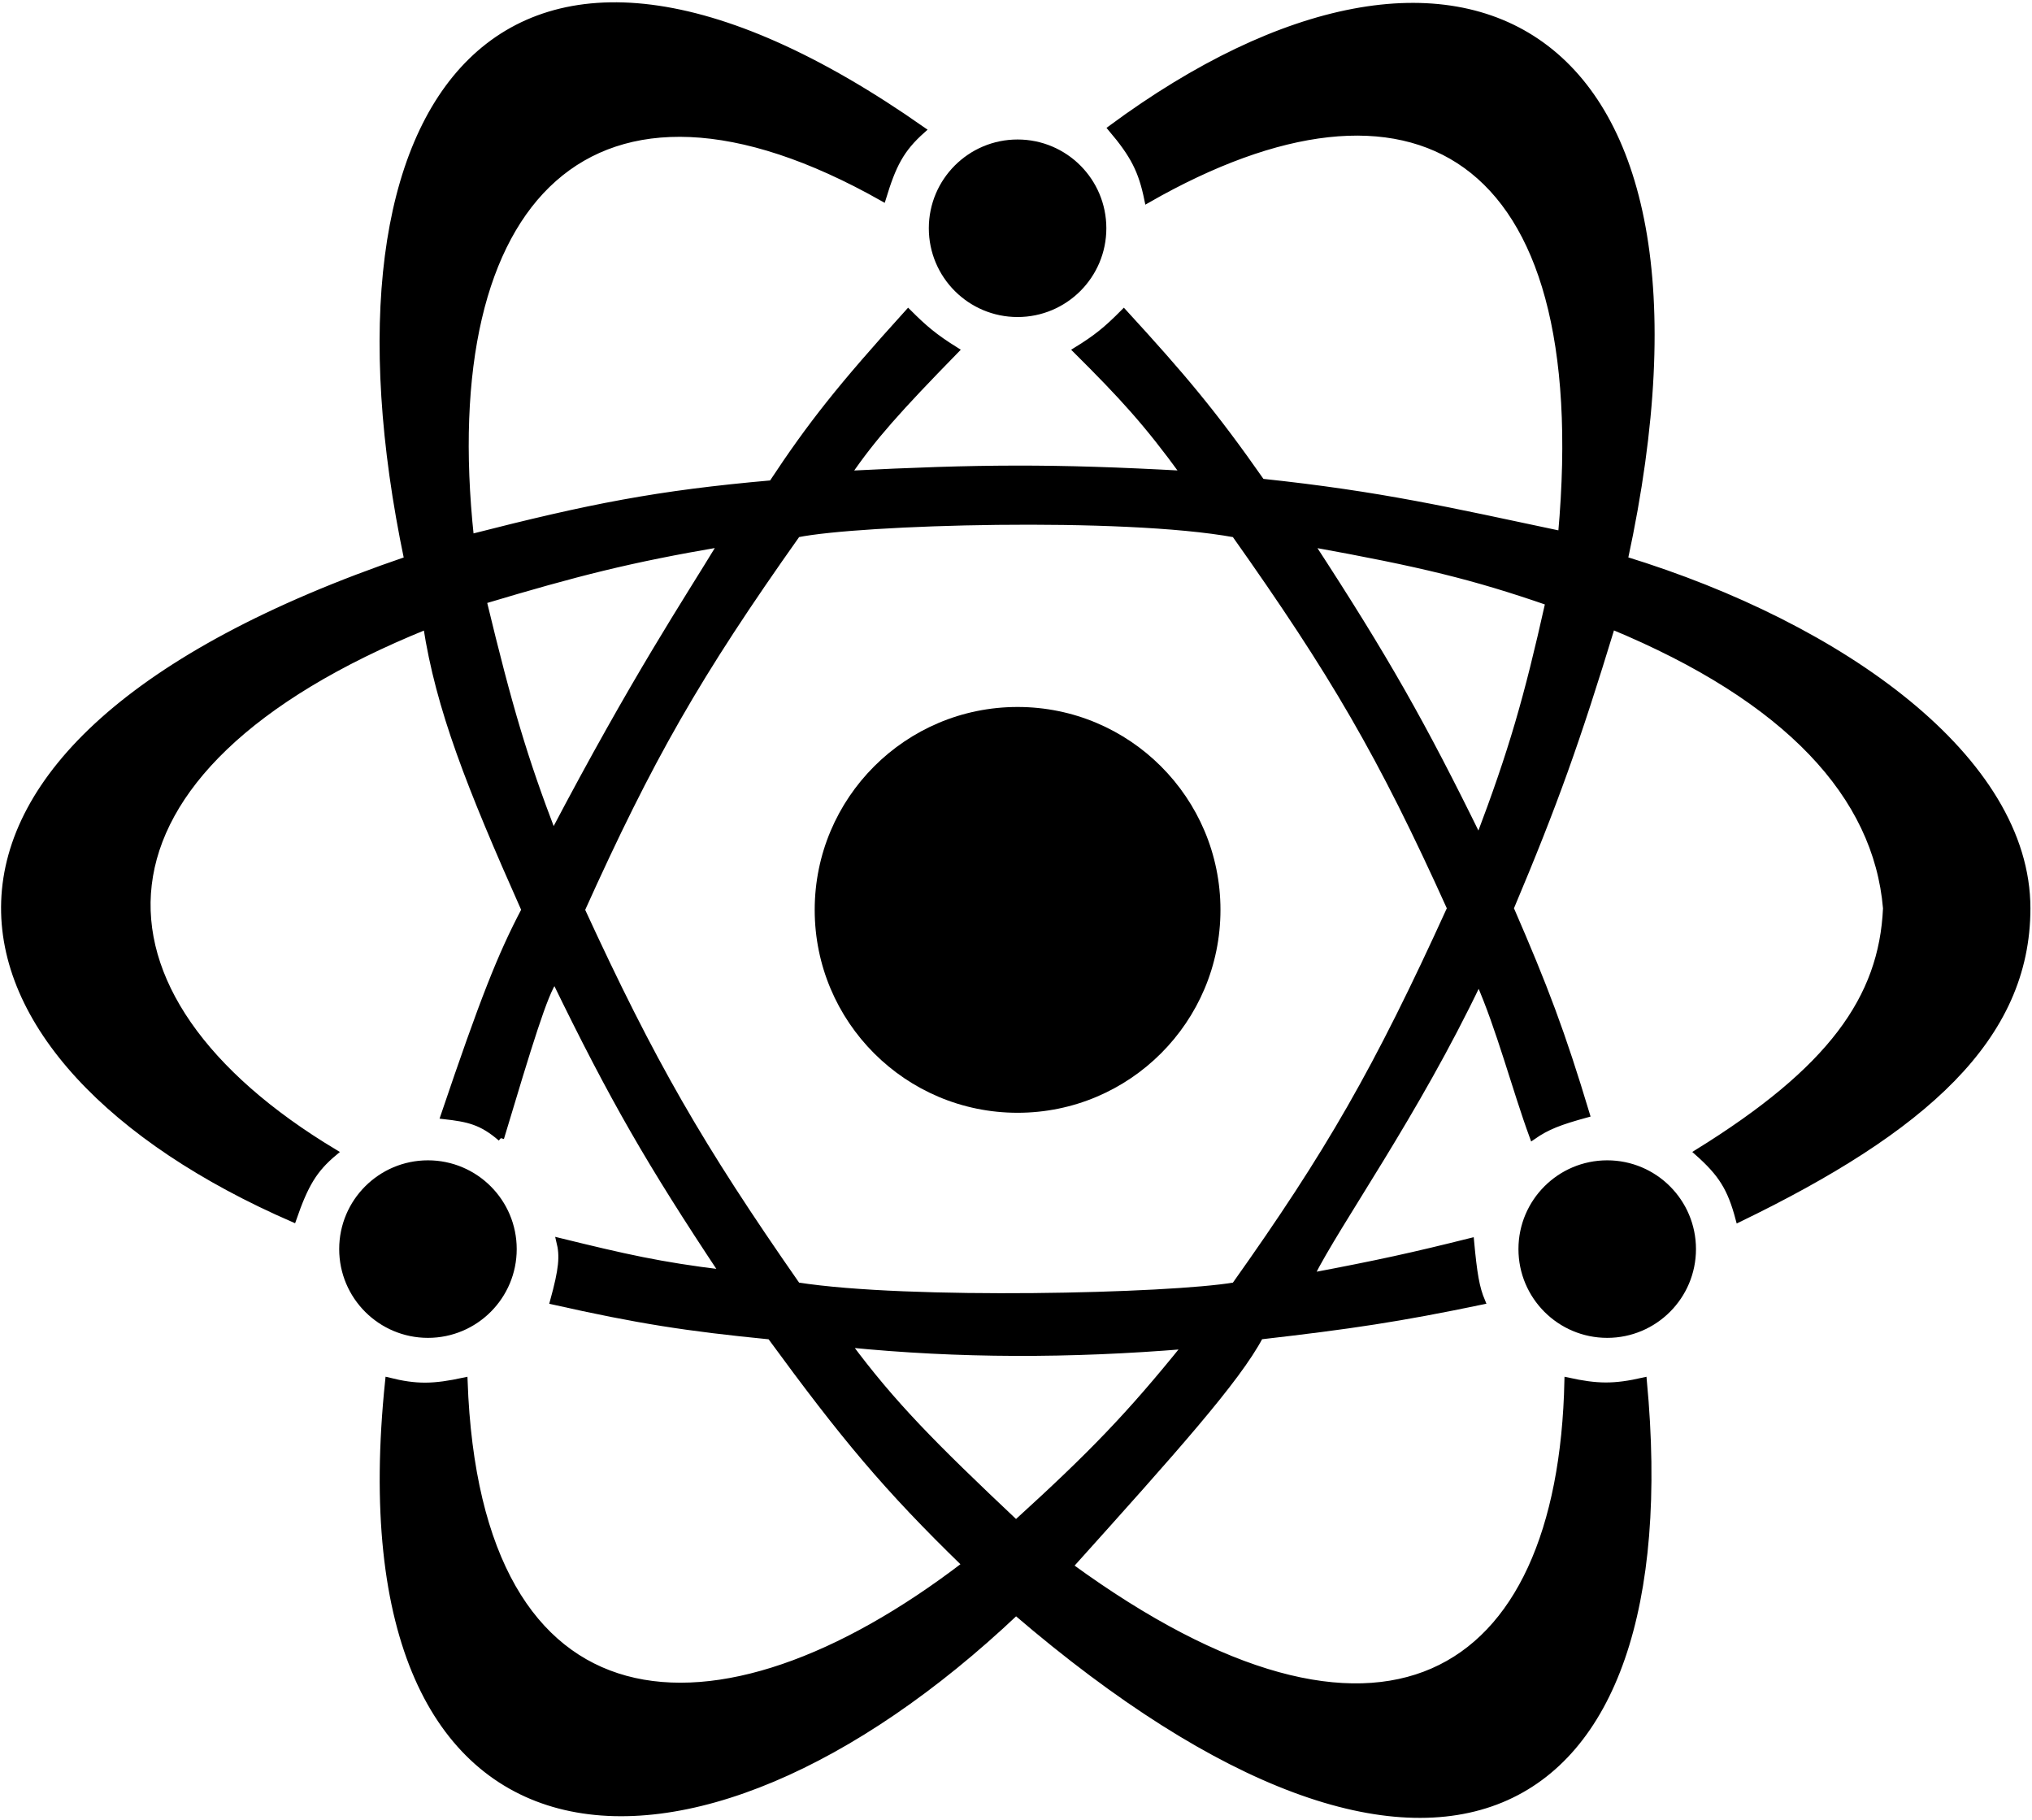
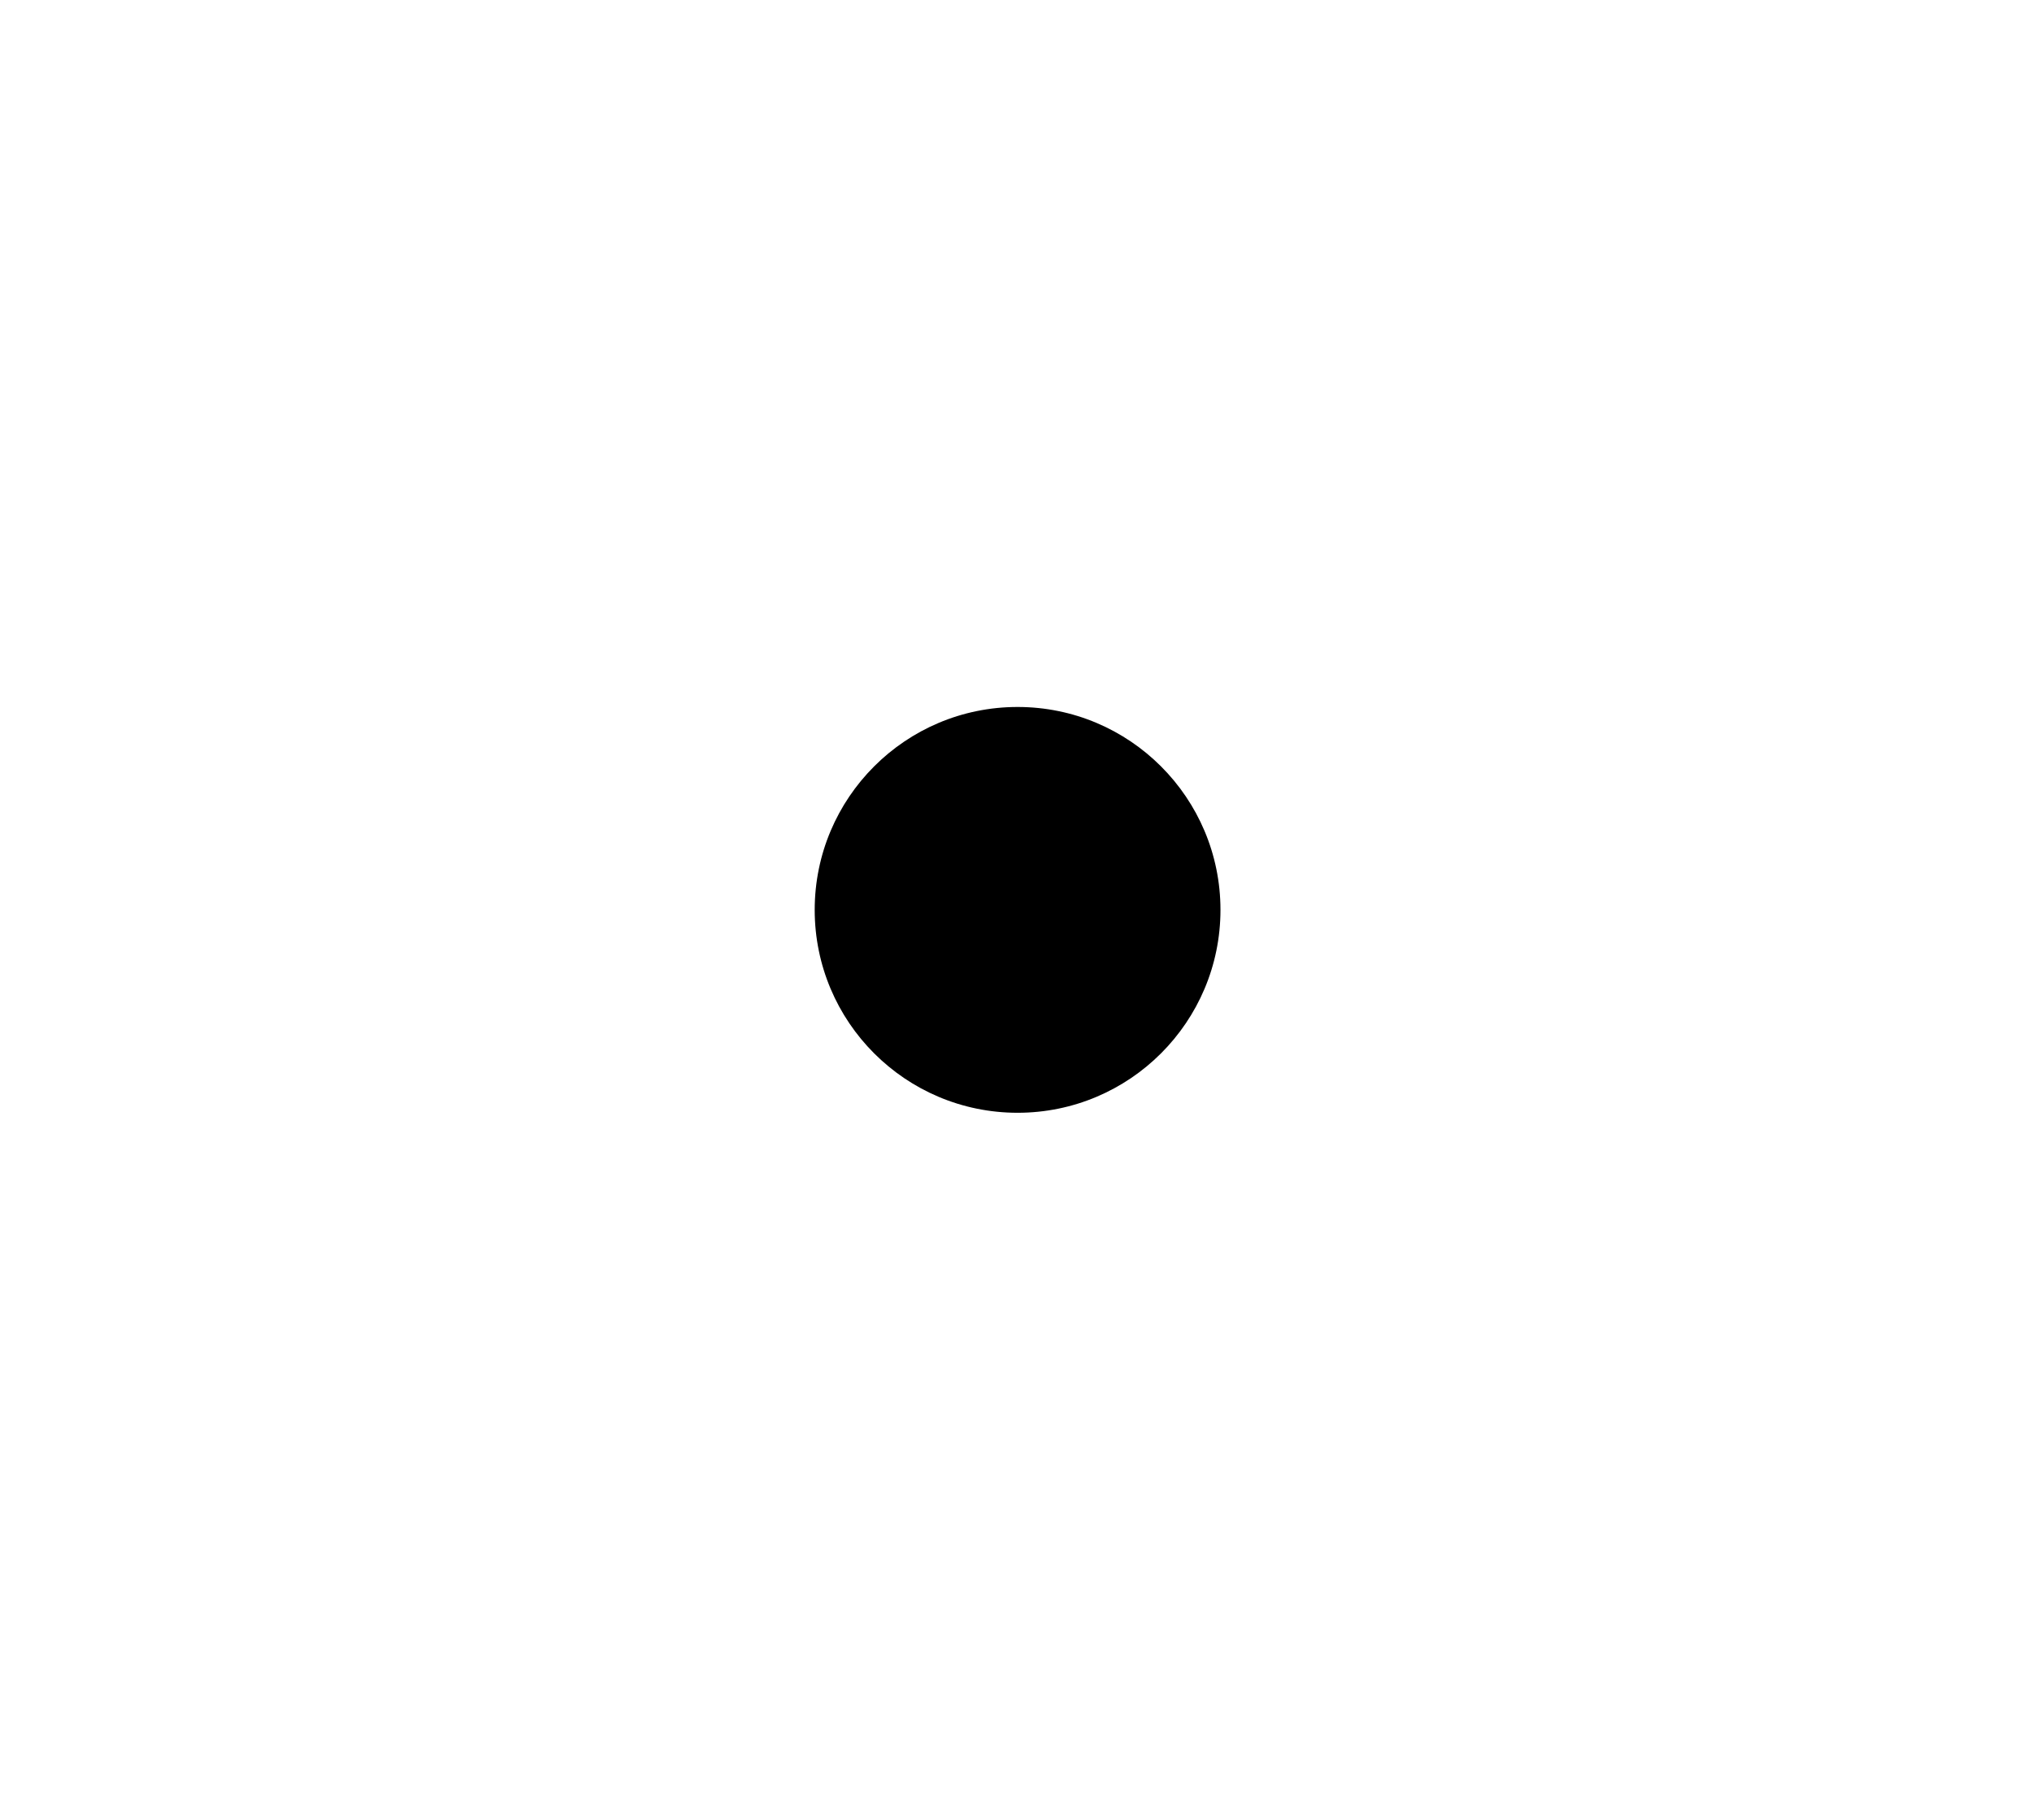
<svg xmlns="http://www.w3.org/2000/svg" width="641" height="574" viewBox="0 0 641 574" fill="none">
  <circle cx="321" cy="287" r="64" fill="black" />
-   <path d="M348.5 72C348.5 87.188 336.188 99.5 321 99.5C305.812 99.5 293.5 87.188 293.5 72C293.5 56.812 305.812 44.5 321 44.5C336.188 44.5 348.5 56.812 348.5 72Z" fill="black" stroke="black" />
-   <path d="M162.5 394C162.5 409.188 150.188 421.5 135 421.5C119.812 421.5 107.5 409.188 107.5 394C107.5 378.812 119.812 366.5 135 366.5C150.188 366.5 162.5 378.812 162.5 394Z" fill="black" stroke="black" />
-   <path d="M534.5 394C534.5 409.188 522.188 421.5 507 421.5C491.812 421.5 479.5 409.188 479.5 394C479.5 378.812 491.812 366.5 507 366.5C522.188 366.5 534.5 378.812 534.5 394Z" fill="black" stroke="black" />
-   <path fill-rule="evenodd" clip-rule="evenodd" d="M466.5 309.5C473.019 324.241 478 343.5 483.5 358.5C488.039 355.332 491.968 353.842 500.5 351.5C492.718 325.665 487.346 311.466 476.5 286.5C490.464 253.366 497.416 233.82 508.5 197.5C564 220.5 592 251 595 286.5C593.726 315.002 577.5 337.5 535.5 363.5C543.017 370.175 545.92 374.738 548.5 384.5C606.685 356.334 639.5 327.5 639.5 286.5C639.5 239.5 581.184 197.573 512.5 176.5C549.5 5.5 459.5 -40 350.5 40.5C357.677 48.961 360.143 53.894 362 63C445 15.5 503.5 46.5 492.5 168.5C457 161 435.677 155.989 398 152C382.921 130.432 373.124 118.814 354.5 98.5C349.066 103.994 345.787 106.634 339.5 110.5C354.035 124.982 361.77 133.348 373.5 149.5C332.104 147.224 308.896 147.406 267.5 149.5C275.327 138.034 283.322 129.114 301.5 110.5C294.655 106.225 291.54 103.527 286.5 98.5C265.213 122.004 255.835 133.806 243.5 152.5C207.121 155.711 186.231 159.862 148.5 169.5C137 62.5 186.5 10.5 278.5 62.5C281.658 52.172 284.089 47.121 291 41C158.5 -52 98 31 128.5 176.5C-47.5 236.5 -22.5 334.5 92.5 384.5C96.289 373.551 99.083 368.84 105.5 363.5C23 314 22 243 134.5 197.5C138.5 223.5 148.066 247.84 165.5 287C157.943 301.326 152.392 315.414 140 352C147.727 352.872 151.915 353.744 158 359L158.059 358.803C166.854 329.58 171.803 313.135 175 309C193.37 346.808 205.073 366.99 228 401.5C208.346 399.123 197.053 396.54 176.5 391.5C177.671 396.227 177.324 400.261 174.5 410.5C201.448 416.541 216.438 418.877 243 421.5C266.168 453.168 279.547 469.292 304.5 493.5C225.5 554 150.5 548.5 146.5 435.5C136.698 437.612 131.421 437.721 122.5 435.5C105.5 598 217.5 606 320.5 508.5C451 620.5 532 578.5 518.5 435.5C509.128 437.635 503.873 437.553 494.5 435.5C492.5 530.5 435.5 565.5 337.5 494C370.225 457.585 390.251 435.249 397.5 421.5C426.104 418.221 441.544 415.903 467.5 410.5C465.694 406.213 464.96 401.822 464 391.5C445.731 396.07 434.763 398.495 413.5 402.5C422 385.5 446.5 351.5 466.5 309.5ZM389.5 405.5C419.222 363.632 434.232 337.615 457.5 286.5C435.624 238.052 420.509 212.33 389.5 168.5C354 162 271 164.5 251.5 168.5C219.877 213.13 205.107 239.113 183.5 287C205.788 335.371 220.695 361.308 251.5 405.5C286.5 411 369 409 389.5 405.5ZM374 424.5C356.311 446.412 344.508 458.672 320.5 480.5C294 455.5 281.469 442.812 267.5 424C302.5 427.5 337.5 427.5 374 424.5ZM152.5 189.5C160.625 223.217 165.442 239.305 174.5 263C200.5 213.5 216.459 189.729 227.5 171.5C198.665 176.427 182.189 180.618 152.5 189.5ZM466.5 264.5C448.705 228.218 437.201 207.857 413.5 171.5C448.31 177.792 464.853 181.823 488.5 190C481.694 220.459 476.974 236.845 466.5 264.5Z" fill="black" />
-   <path d="M158 359C151.915 353.744 147.727 352.872 140 352C152.392 315.414 157.943 301.326 165.5 287C148.066 247.84 138.5 223.5 134.5 197.5C22 243 23 314 105.5 363.5C99.083 368.84 96.289 373.551 92.5 384.5C-22.5 334.5 -47.5 236.5 128.5 176.5C98 31 158.5 -52 291 41C284.089 47.121 281.658 52.172 278.5 62.5C186.5 10.5 137 62.5 148.5 169.5C186.231 159.862 207.121 155.711 243.5 152.5C255.835 133.806 265.213 122.004 286.5 98.5C291.54 103.527 294.655 106.225 301.5 110.5C283.322 129.114 275.327 138.034 267.5 149.5C308.896 147.406 332.104 147.224 373.5 149.5C361.77 133.348 354.035 124.982 339.5 110.5C345.787 106.634 349.066 103.994 354.5 98.5C373.124 118.814 382.921 130.432 398 152C435.677 155.989 457 161 492.5 168.5C503.5 46.5 445 15.5 362 63C360.143 53.894 357.677 48.961 350.5 40.5C459.5 -40 549.5 5.5 512.5 176.5C581.184 197.573 639.5 239.5 639.5 286.5C639.5 327.5 606.685 356.334 548.5 384.5C545.92 374.738 543.017 370.175 535.5 363.5C577.5 337.5 593.726 315.002 595 286.5C592 251 564 220.5 508.5 197.5C497.416 233.82 490.464 253.366 476.5 286.5C487.346 311.466 492.718 325.665 500.5 351.5C491.968 353.842 488.039 355.332 483.5 358.5C478 343.5 473.019 324.241 466.5 309.5C446.5 351.5 422 385.5 413.5 402.5C434.763 398.495 445.731 396.07 464 391.5C464.96 401.822 465.694 406.213 467.5 410.5C441.544 415.903 426.104 418.221 397.5 421.5C390.251 435.249 370.225 457.585 337.5 494C435.5 565.5 492.5 530.5 494.5 435.5C503.873 437.553 509.128 437.635 518.5 435.5C532 578.5 451 620.5 320.5 508.5C217.5 606 105.5 598 122.5 435.5C131.421 437.721 136.698 437.612 146.5 435.5C150.5 548.5 225.5 554 304.5 493.5C279.547 469.292 266.168 453.168 243 421.5C216.438 418.877 201.448 416.541 174.5 410.5C177.324 400.261 177.671 396.227 176.5 391.5C197.053 396.54 208.346 399.123 228 401.5C205.073 366.99 193.37 346.808 175 309C171.803 313.135 166.854 329.58 158.059 358.803M158 359L158.059 358.803M158 359C158.02 358.934 158.04 358.869 158.059 358.803M457.5 286.5C434.232 337.615 419.222 363.632 389.5 405.5C369 409 286.5 411 251.5 405.5C220.695 361.308 205.788 335.371 183.5 287C205.107 239.113 219.877 213.13 251.5 168.5C271 164.5 354 162 389.5 168.5C420.509 212.33 435.624 238.052 457.5 286.5ZM320.5 480.5C344.508 458.672 356.311 446.412 374 424.5C337.5 427.5 302.5 427.5 267.5 424C281.469 442.812 294 455.5 320.5 480.5ZM174.5 263C165.442 239.305 160.625 223.217 152.5 189.5C182.189 180.618 198.665 176.427 227.5 171.5C216.459 189.729 200.5 213.5 174.5 263ZM413.5 171.5C437.201 207.857 448.705 228.218 466.5 264.5C476.974 236.845 481.694 220.459 488.5 190C464.853 181.823 448.31 177.792 413.5 171.5Z" stroke="black" stroke-width="2" />
</svg>